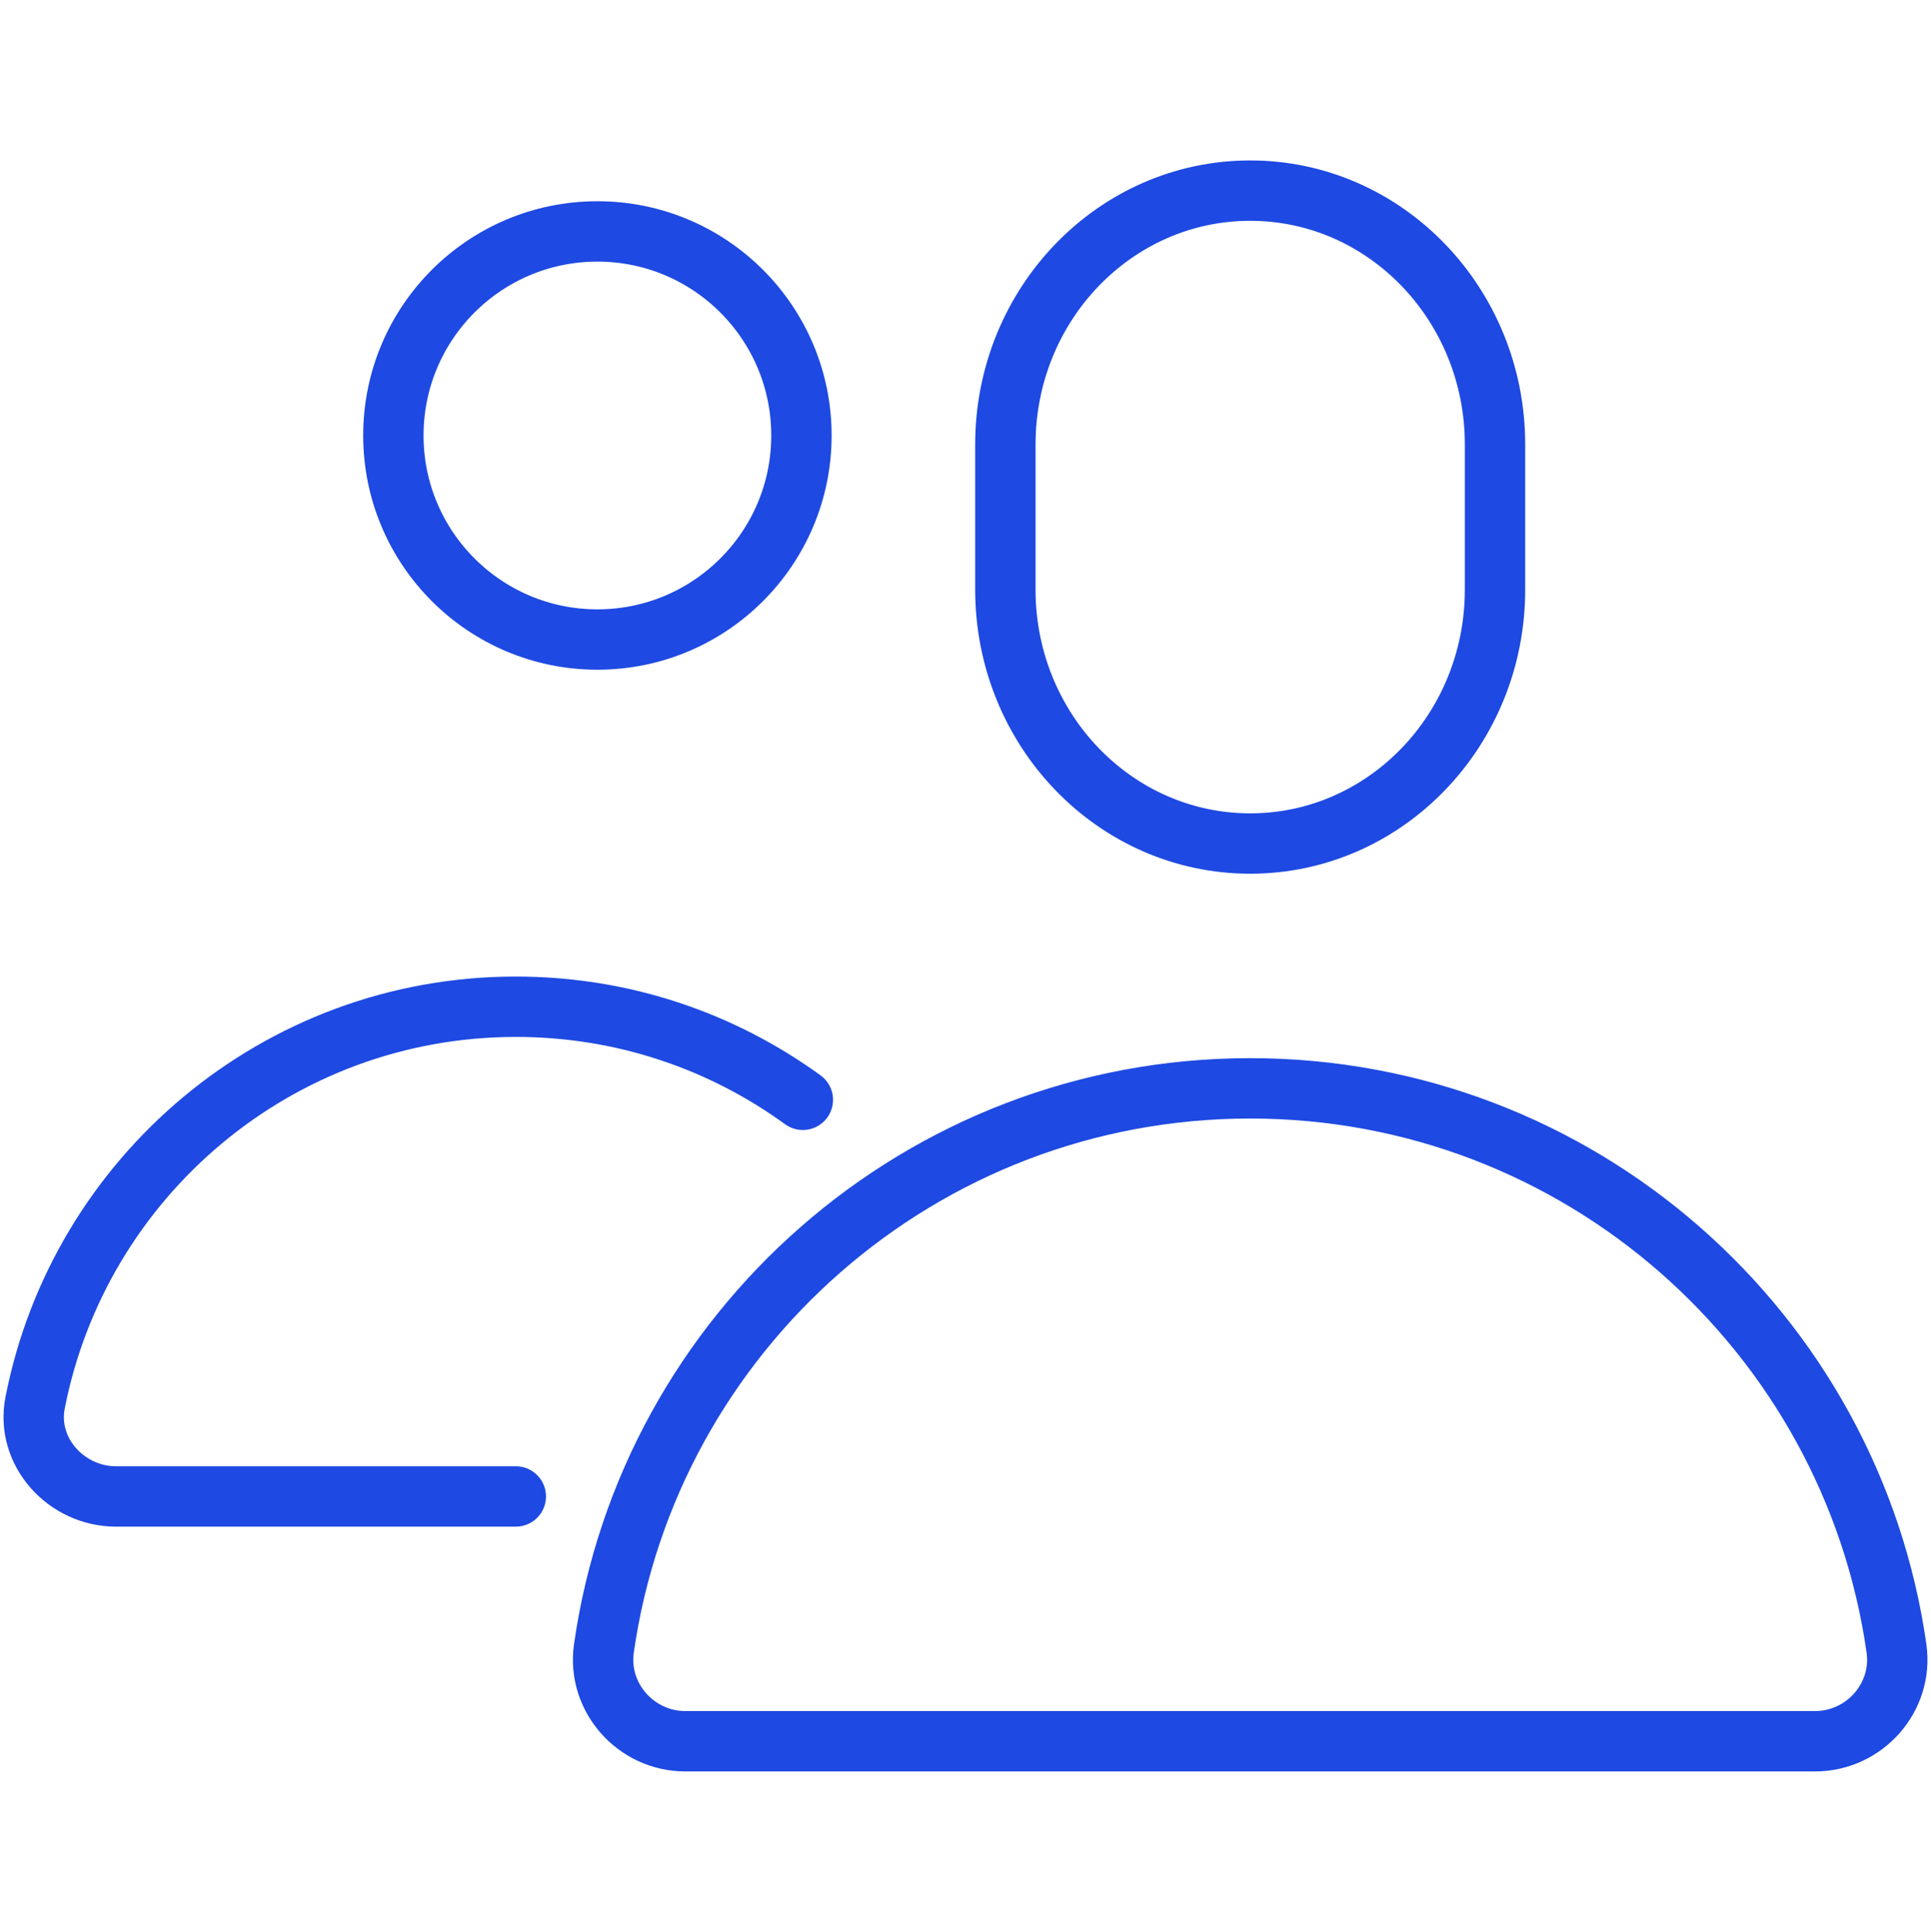
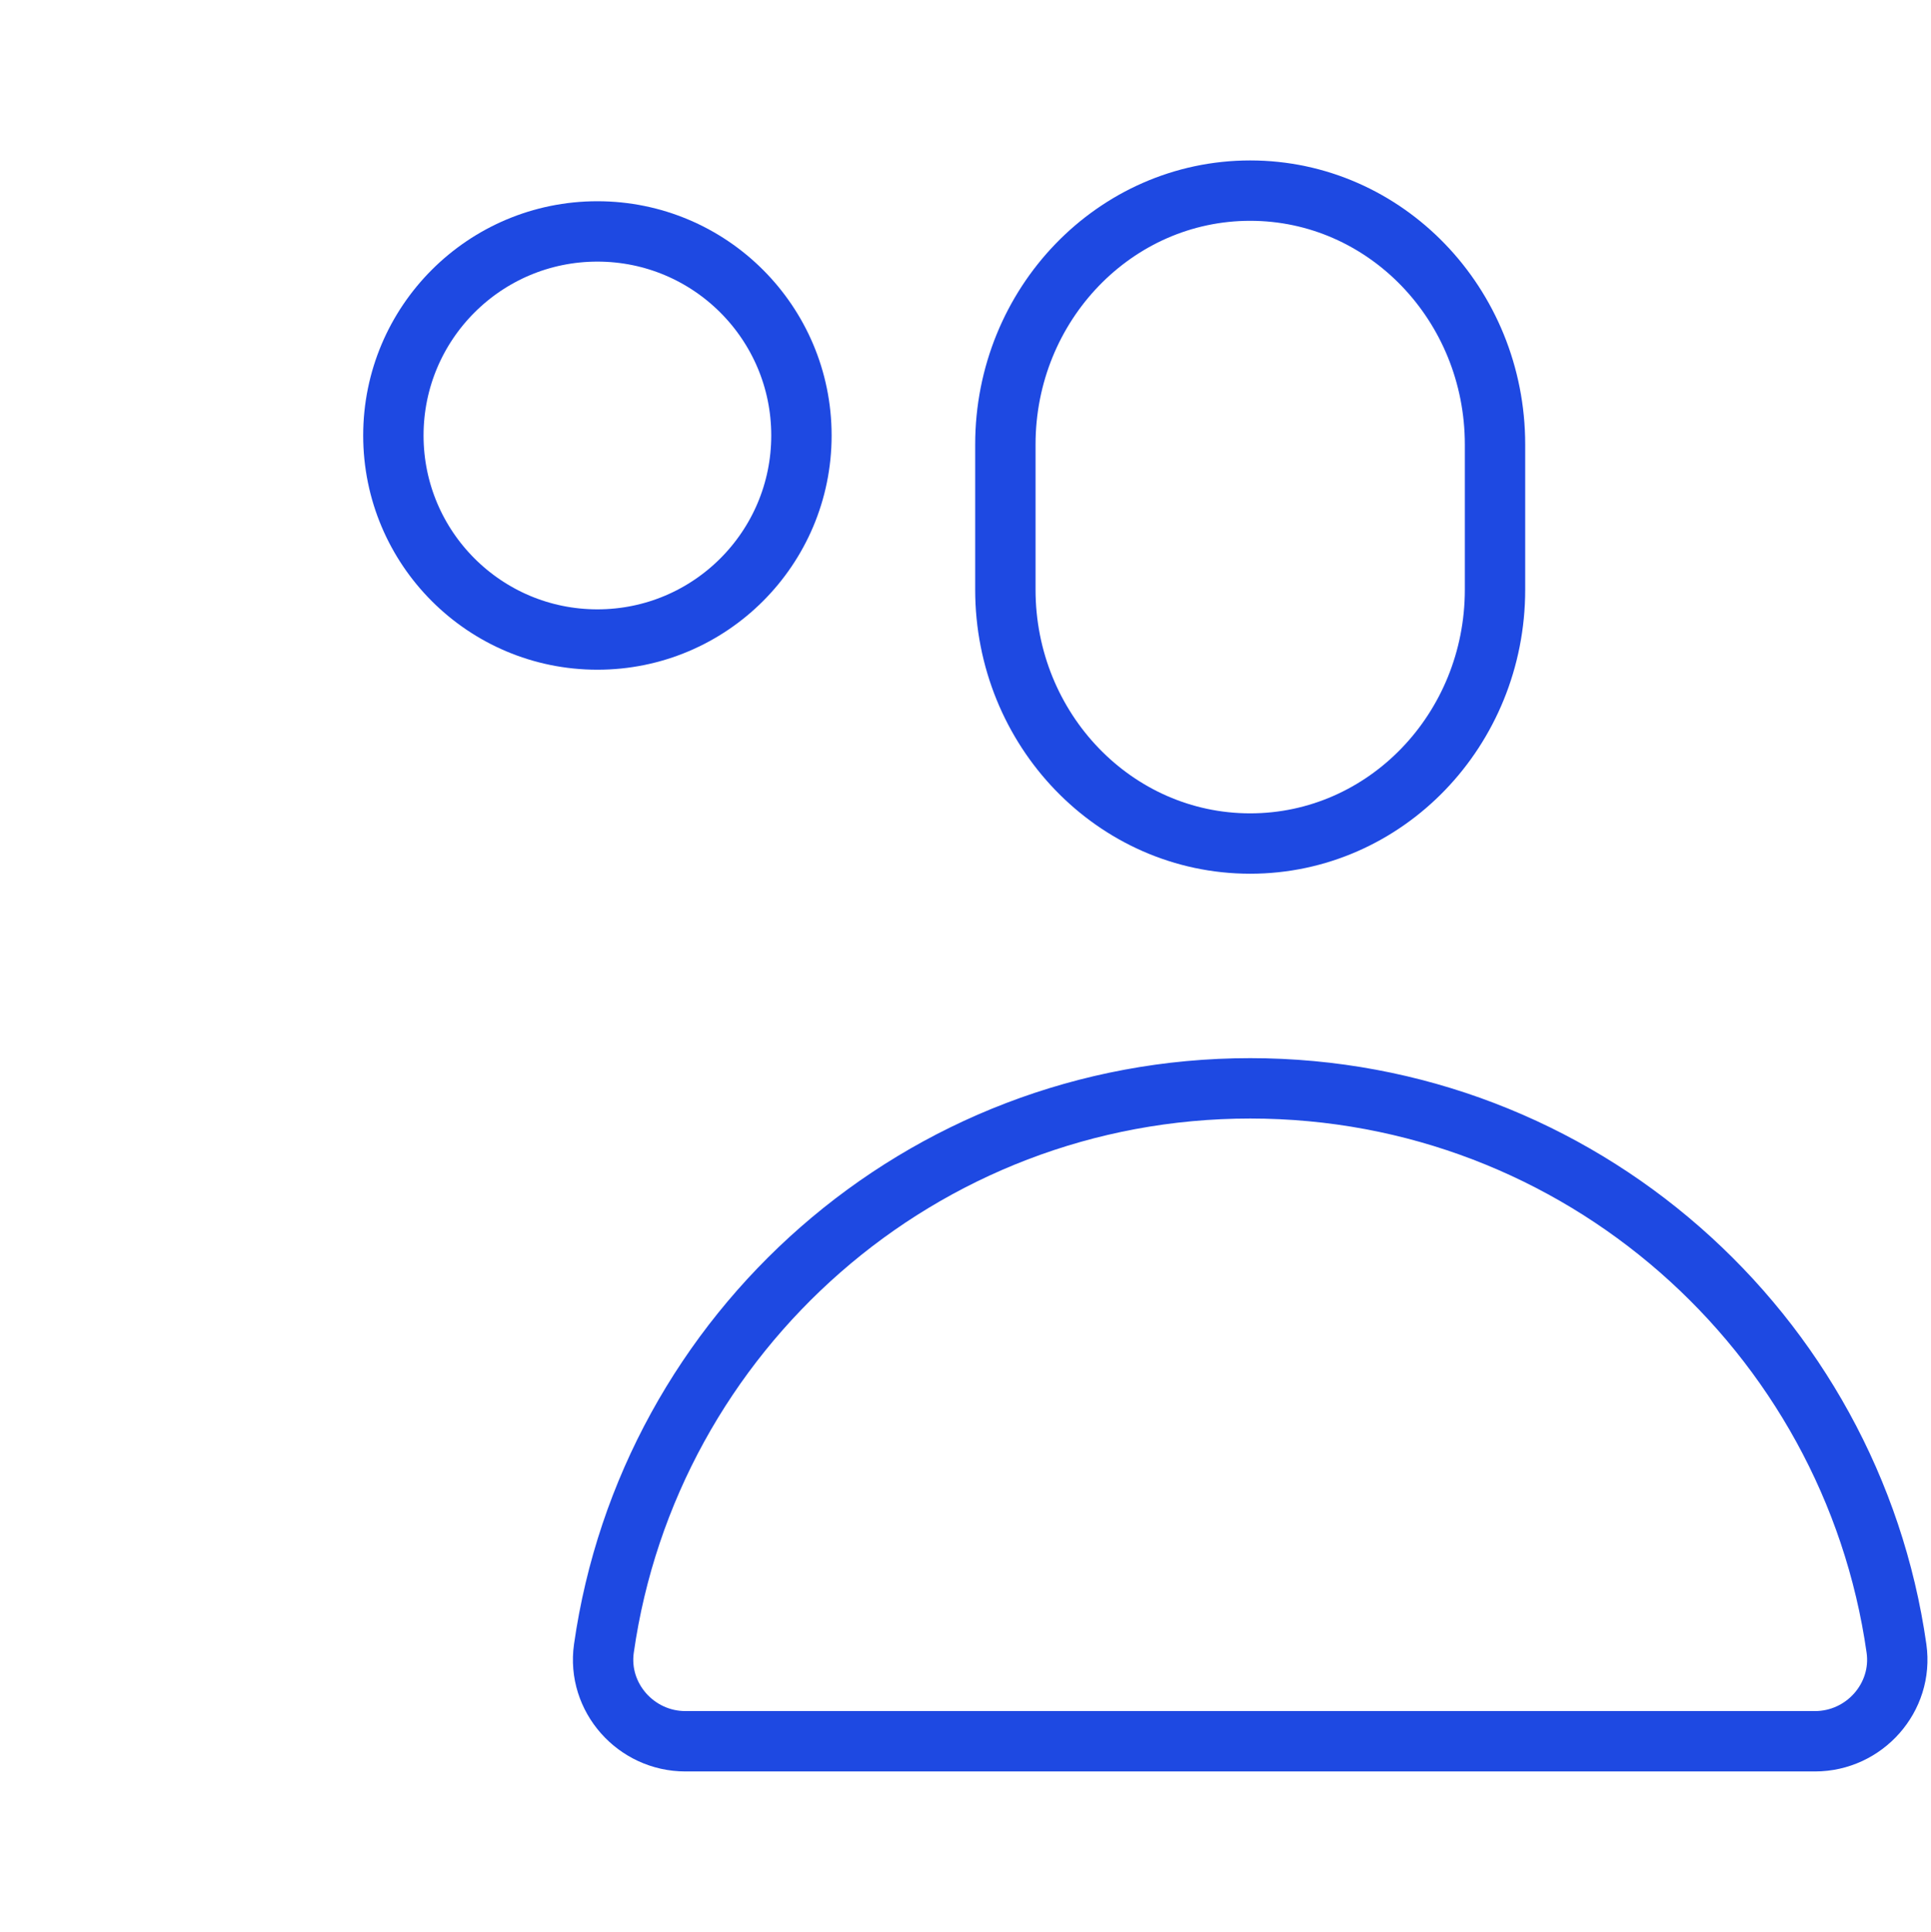
<svg xmlns="http://www.w3.org/2000/svg" id="Layer_1" data-name="Layer 1" viewBox="0 0 383.87 384">
  <defs>
    <style>
      .cls-1 {
        fill: none;
        stroke: #1e49e2;
        stroke-linecap: round;
        stroke-linejoin: round;
        stroke-width: 12px;
      }
    </style>
  </defs>
  <path class="cls-1" d="M297.2,117.2c0,27.87-21.79,50.47-48.67,50.47s-48.67-22.6-48.67-50.47v-28.84c0-27.87,21.79-50.47,48.67-50.47s48.67,22.6,48.67,50.47v28.84Z" />
  <circle class="cls-1" cx="118.76" cy="86.56" r="40.56" />
-   <path class="cls-1" d="M159.6,218.61c-16.05-11.65-35.7-18.5-57.06-18.5-47.37,0-86.79,33.9-95.55,78.68-1.95,9.73,6.16,18.66,16.06,18.66h79.49" />
-   <path class="cls-1" d="M248.53,216.33h0c-65.41,0-119.52,48.4-128.48,111.34-1.38,9.73,6.37,18.44,16.2,18.44h224.56c9.83,0,17.58-8.71,16.2-18.44-8.95-62.94-63.06-111.34-128.48-111.34Z" />
+   <path class="cls-1" d="M248.53,216.33h0c-65.41,0-119.52,48.4-128.48,111.34-1.38,9.73,6.37,18.44,16.2,18.44h224.56c9.83,0,17.58-8.71,16.2-18.44-8.95-62.94-63.06-111.34-128.48-111.34" />
</svg>